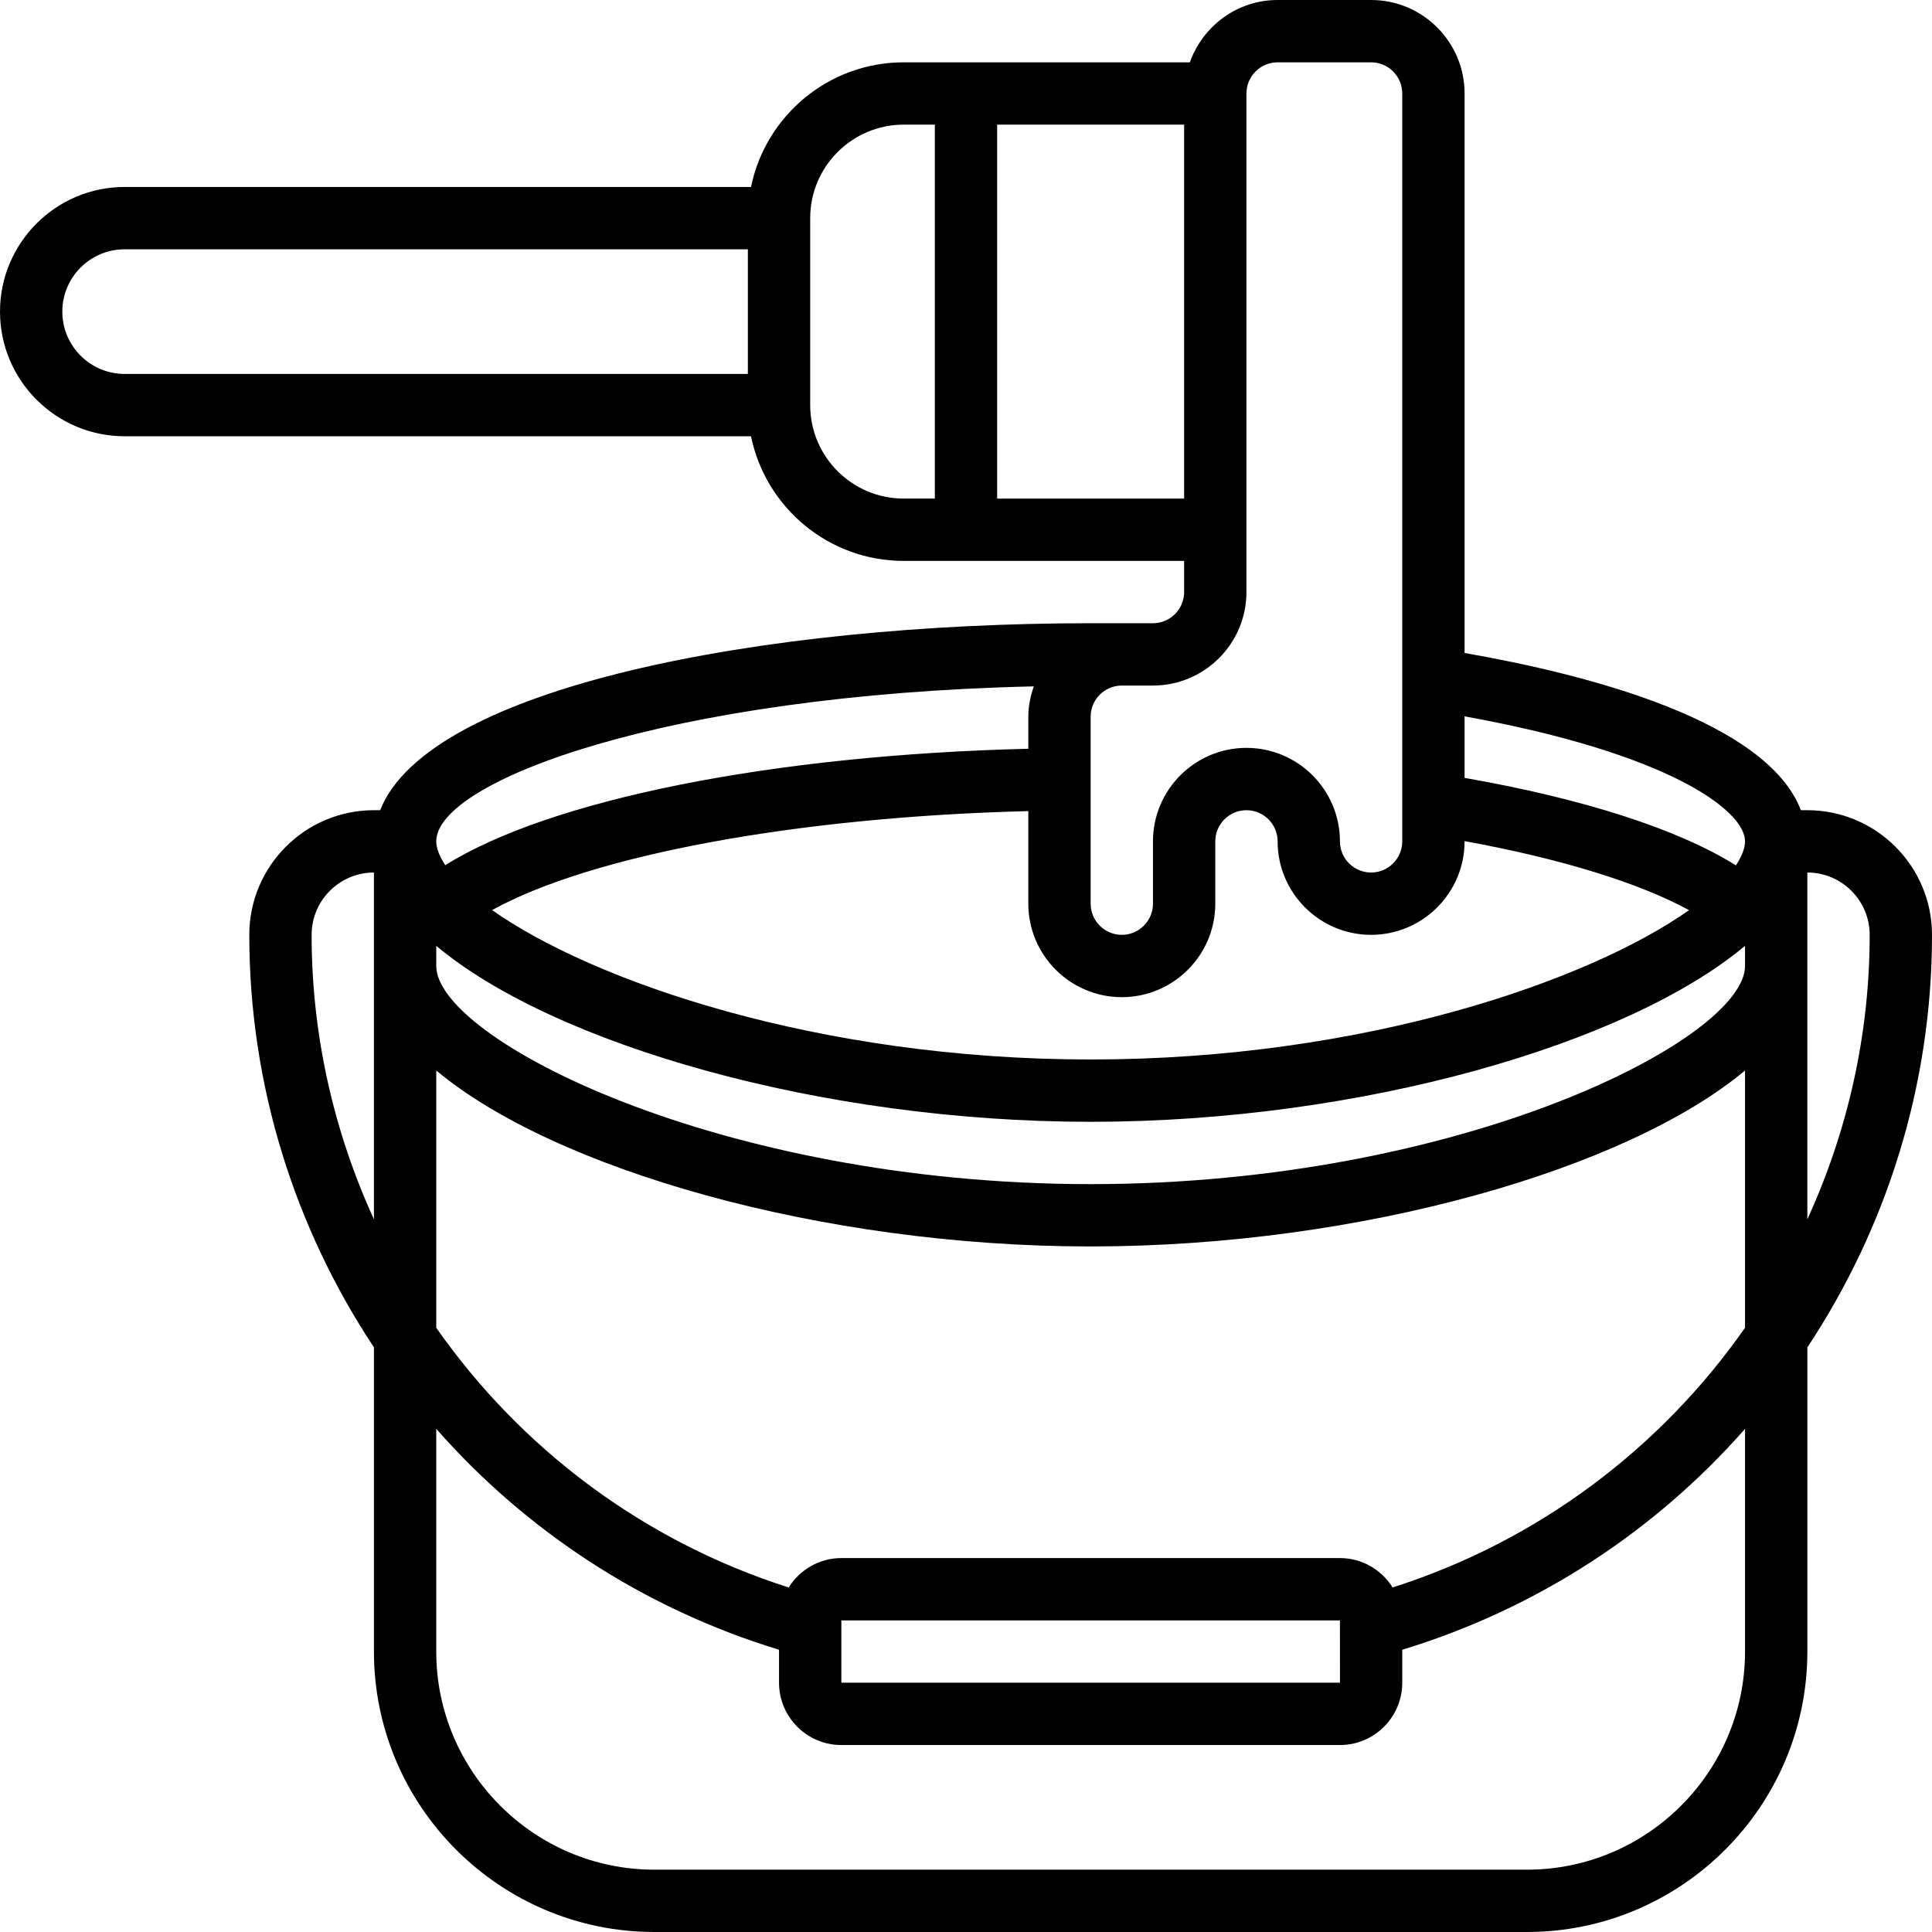
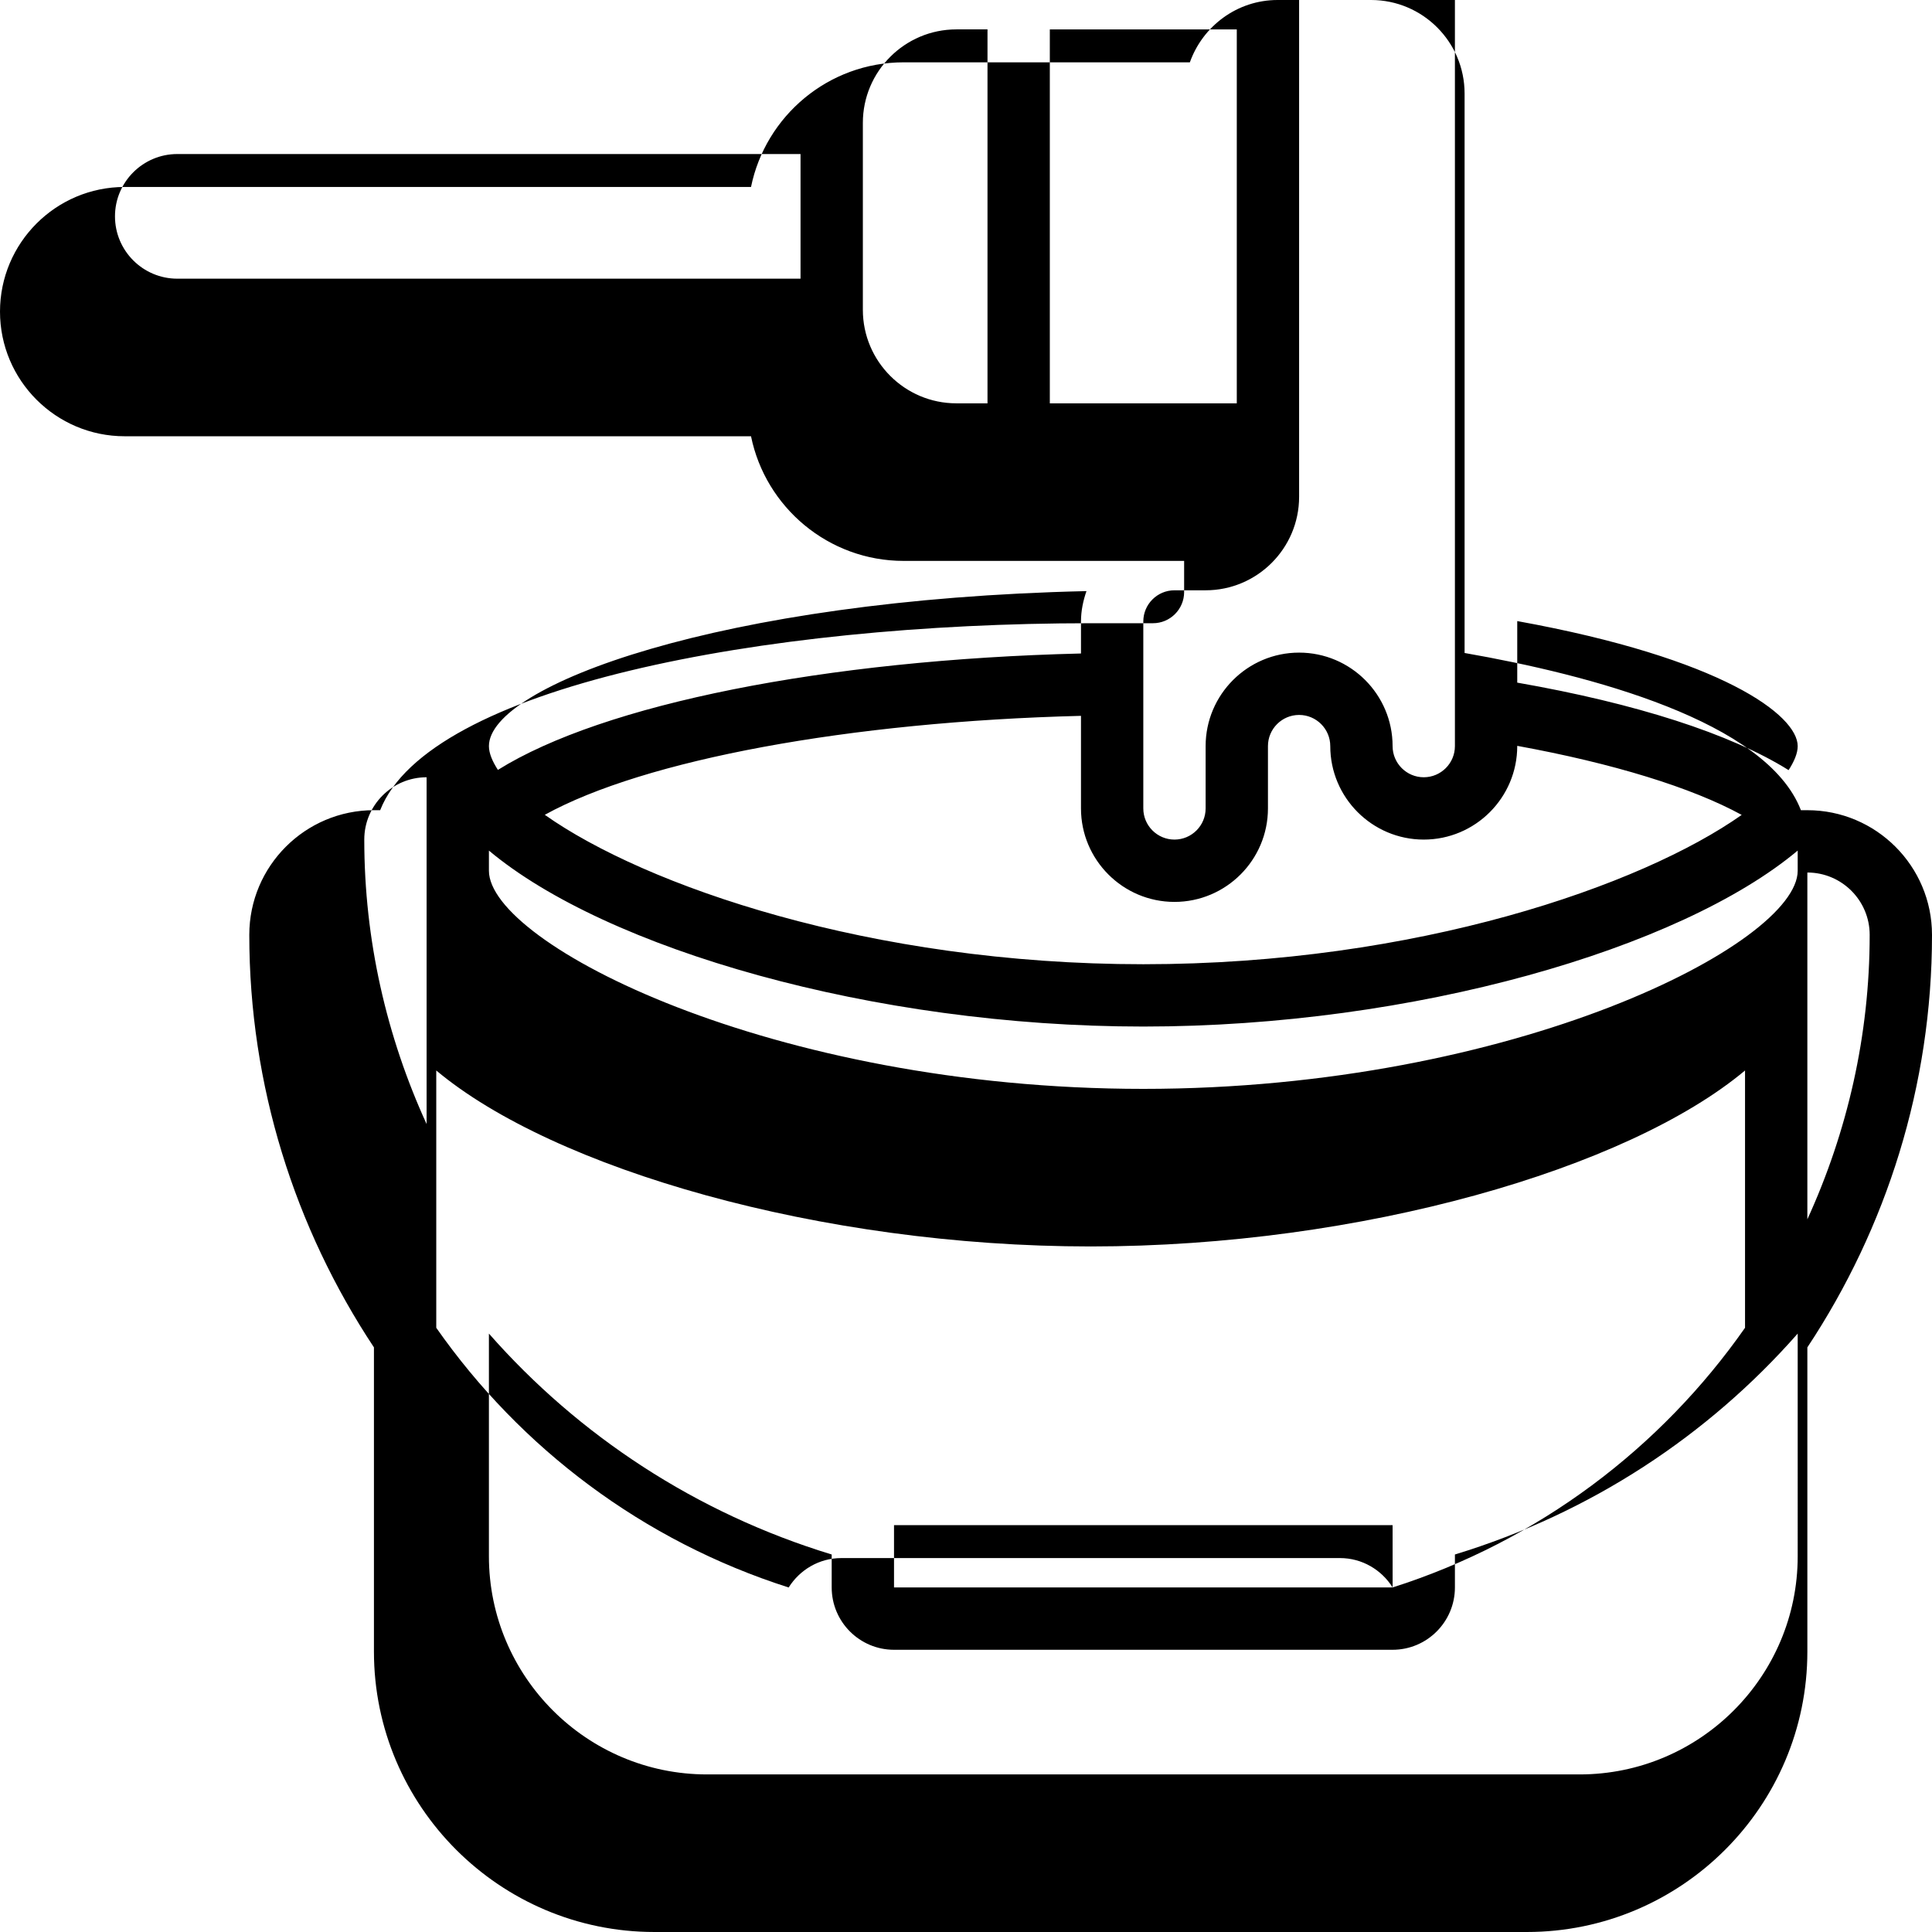
<svg xmlns="http://www.w3.org/2000/svg" id="Capa_1" enable-background="new 0 0 512 512" height="512" viewBox="0 0 512 512" width="512">
  <g>
-     <path d="m512 247.742c0-18.217-14.815-33.032-33.032-33.032h-1.709c-9.084-23.61-55.981-35.881-89.129-41.662v-148.274c-.001-13.659-11.116-24.774-24.775-24.774h-24.774c-10.752 0-19.836 6.929-23.255 16.516h-75.842c-19.935 0-36.616 14.212-40.456 33.032h-165.996c-18.217 0-33.032 14.815-33.032 33.033s14.815 33.032 33.032 33.032h165.995c3.84 18.82 20.513 33.032 40.456 33.032h74.323v8.258c0 4.558-3.708 8.258-8.258 8.258h-8.258-8.258c-87.271 0-175.476 16.987-188.284 49.548h-1.652c-18.217 0-33.032 14.815-33.032 33.032 0 39.928 12.065 77.667 33.032 109.329v80.607c0 40.985 33.346 74.323 74.323 74.323h231.226c40.977 0 74.323-33.338 74.323-74.323v-80.607c20.967-31.661 33.032-69.4 33.032-109.328zm-16.516 0c0 26.657-5.921 52.224-16.516 75.388v-67.13-24.774c9.108 0 16.516 7.407 16.516 16.516zm-126.423 172.949c-2.923-4.658-8.068-7.787-13.964-7.787h-132.129c-5.896 0-11.049 3.138-13.964 7.796-38.656-12.329-71.061-36.93-93.39-68.823v-68.187c31.108 26.054 101.764 46.633 173.419 46.633s142.311-20.579 173.419-46.633v68.187c-22.33 31.892-54.735 56.493-93.391 68.814zm-13.956 25.244h-132.137v-16.516h132.129zm-57.815-181.677c13.659 0 24.774-11.115 24.774-24.774v-16.516c0-4.558 3.708-8.258 8.258-8.258s8.258 3.7 8.258 8.258c0 13.659 11.115 24.774 24.774 24.774s24.774-11.115 24.774-24.774v-.066c25.46 4.649 46.245 11.058 59.483 18.3-26.492 18.705-86.115 39.573-158.58 39.573-72.498 0-132.146-20.885-158.613-39.597 26.351-14.559 80.731-24.683 142.097-26.228v24.535c.001 13.658 11.116 24.773 24.775 24.773zm-181.677-13.601c31.108 26.054 101.764 46.633 173.419 46.633s142.311-20.579 173.419-46.633v5.343c0 19.283-74.975 57.806-173.419 57.806s-173.419-38.523-173.419-57.806zm346.839-27.689c0 1.932-.95 4.104-2.411 6.367-15.36-9.612-40.415-17.681-71.911-23.189v-16.31c54.271 9.827 74.322 24.948 74.322 33.132zm-445.936-140.387c0-9.109 7.407-16.516 16.516-16.516h165.161v33.032h-165.161c-9.108 0-16.516-7.408-16.516-16.516zm198.194 24.774v-49.549c0-13.659 11.115-24.774 24.774-24.774h8.258v99.097h-8.258c-13.659 0-24.774-11.115-24.774-24.774zm49.548 24.774v-99.097h49.548v99.097zm41.29 49.548c13.659 0 24.774-11.115 24.774-24.774v-132.129c0-4.558 3.708-8.258 8.258-8.258h24.774c4.55 0 8.258 3.7 8.258 8.258v198.194c0 4.558-3.708 8.258-8.258 8.258s-8.258-3.7-8.258-8.258c0-13.659-11.115-24.774-24.774-24.774s-24.774 11.115-24.774 24.774v16.516c0 4.558-3.708 8.258-8.258 8.258s-8.258-3.7-8.258-8.258v-49.548c0-4.558 3.708-8.258 8.258-8.258h8.258zm-31.578.215c-.875 2.535-1.453 5.211-1.453 8.043v8.489c-67.799 1.66-126.621 13.428-154.525 30.852-1.437-2.238-2.378-4.385-2.378-6.309-.001-16.02 61.232-38.886 158.356-41.075zm-191.389 65.85c0-9.109 7.407-16.516 16.516-16.516v24.774 67.13c-10.595-23.164-16.516-48.731-16.516-75.388zm379.871 189.935c0 31.868-25.93 57.806-57.806 57.806h-231.227c-31.876 0-57.806-25.939-57.806-57.806v-59.02c23.75 27.02 54.9 47.591 90.839 58.541v8.737c0 9.109 7.407 16.516 16.516 16.516h132.129c9.109 0 16.516-7.407 16.516-16.516v-8.737c35.939-10.95 67.089-31.521 90.839-58.541z" />
+     <path d="m512 247.742c0-18.217-14.815-33.032-33.032-33.032h-1.709c-9.084-23.61-55.981-35.881-89.129-41.662v-148.274c-.001-13.659-11.116-24.774-24.775-24.774h-24.774c-10.752 0-19.836 6.929-23.255 16.516h-75.842c-19.935 0-36.616 14.212-40.456 33.032h-165.996c-18.217 0-33.032 14.815-33.032 33.033s14.815 33.032 33.032 33.032h165.995c3.84 18.82 20.513 33.032 40.456 33.032h74.323v8.258c0 4.558-3.708 8.258-8.258 8.258h-8.258-8.258c-87.271 0-175.476 16.987-188.284 49.548h-1.652c-18.217 0-33.032 14.815-33.032 33.032 0 39.928 12.065 77.667 33.032 109.329v80.607c0 40.985 33.346 74.323 74.323 74.323h231.226c40.977 0 74.323-33.338 74.323-74.323v-80.607c20.967-31.661 33.032-69.4 33.032-109.328zm-16.516 0c0 26.657-5.921 52.224-16.516 75.388v-67.13-24.774c9.108 0 16.516 7.407 16.516 16.516zm-126.423 172.949c-2.923-4.658-8.068-7.787-13.964-7.787h-132.129c-5.896 0-11.049 3.138-13.964 7.796-38.656-12.329-71.061-36.93-93.39-68.823v-68.187c31.108 26.054 101.764 46.633 173.419 46.633s142.311-20.579 173.419-46.633v68.187c-22.33 31.892-54.735 56.493-93.391 68.814zh-132.137v-16.516h132.129zm-57.815-181.677c13.659 0 24.774-11.115 24.774-24.774v-16.516c0-4.558 3.708-8.258 8.258-8.258s8.258 3.7 8.258 8.258c0 13.659 11.115 24.774 24.774 24.774s24.774-11.115 24.774-24.774v-.066c25.46 4.649 46.245 11.058 59.483 18.3-26.492 18.705-86.115 39.573-158.58 39.573-72.498 0-132.146-20.885-158.613-39.597 26.351-14.559 80.731-24.683 142.097-26.228v24.535c.001 13.658 11.116 24.773 24.775 24.773zm-181.677-13.601c31.108 26.054 101.764 46.633 173.419 46.633s142.311-20.579 173.419-46.633v5.343c0 19.283-74.975 57.806-173.419 57.806s-173.419-38.523-173.419-57.806zm346.839-27.689c0 1.932-.95 4.104-2.411 6.367-15.36-9.612-40.415-17.681-71.911-23.189v-16.31c54.271 9.827 74.322 24.948 74.322 33.132zm-445.936-140.387c0-9.109 7.407-16.516 16.516-16.516h165.161v33.032h-165.161c-9.108 0-16.516-7.408-16.516-16.516zm198.194 24.774v-49.549c0-13.659 11.115-24.774 24.774-24.774h8.258v99.097h-8.258c-13.659 0-24.774-11.115-24.774-24.774zm49.548 24.774v-99.097h49.548v99.097zm41.29 49.548c13.659 0 24.774-11.115 24.774-24.774v-132.129c0-4.558 3.708-8.258 8.258-8.258h24.774c4.55 0 8.258 3.7 8.258 8.258v198.194c0 4.558-3.708 8.258-8.258 8.258s-8.258-3.7-8.258-8.258c0-13.659-11.115-24.774-24.774-24.774s-24.774 11.115-24.774 24.774v16.516c0 4.558-3.708 8.258-8.258 8.258s-8.258-3.7-8.258-8.258v-49.548c0-4.558 3.708-8.258 8.258-8.258h8.258zm-31.578.215c-.875 2.535-1.453 5.211-1.453 8.043v8.489c-67.799 1.66-126.621 13.428-154.525 30.852-1.437-2.238-2.378-4.385-2.378-6.309-.001-16.02 61.232-38.886 158.356-41.075zm-191.389 65.85c0-9.109 7.407-16.516 16.516-16.516v24.774 67.13c-10.595-23.164-16.516-48.731-16.516-75.388zm379.871 189.935c0 31.868-25.93 57.806-57.806 57.806h-231.227c-31.876 0-57.806-25.939-57.806-57.806v-59.02c23.75 27.02 54.9 47.591 90.839 58.541v8.737c0 9.109 7.407 16.516 16.516 16.516h132.129c9.109 0 16.516-7.407 16.516-16.516v-8.737c35.939-10.95 67.089-31.521 90.839-58.541z" />
  </g>
</svg>